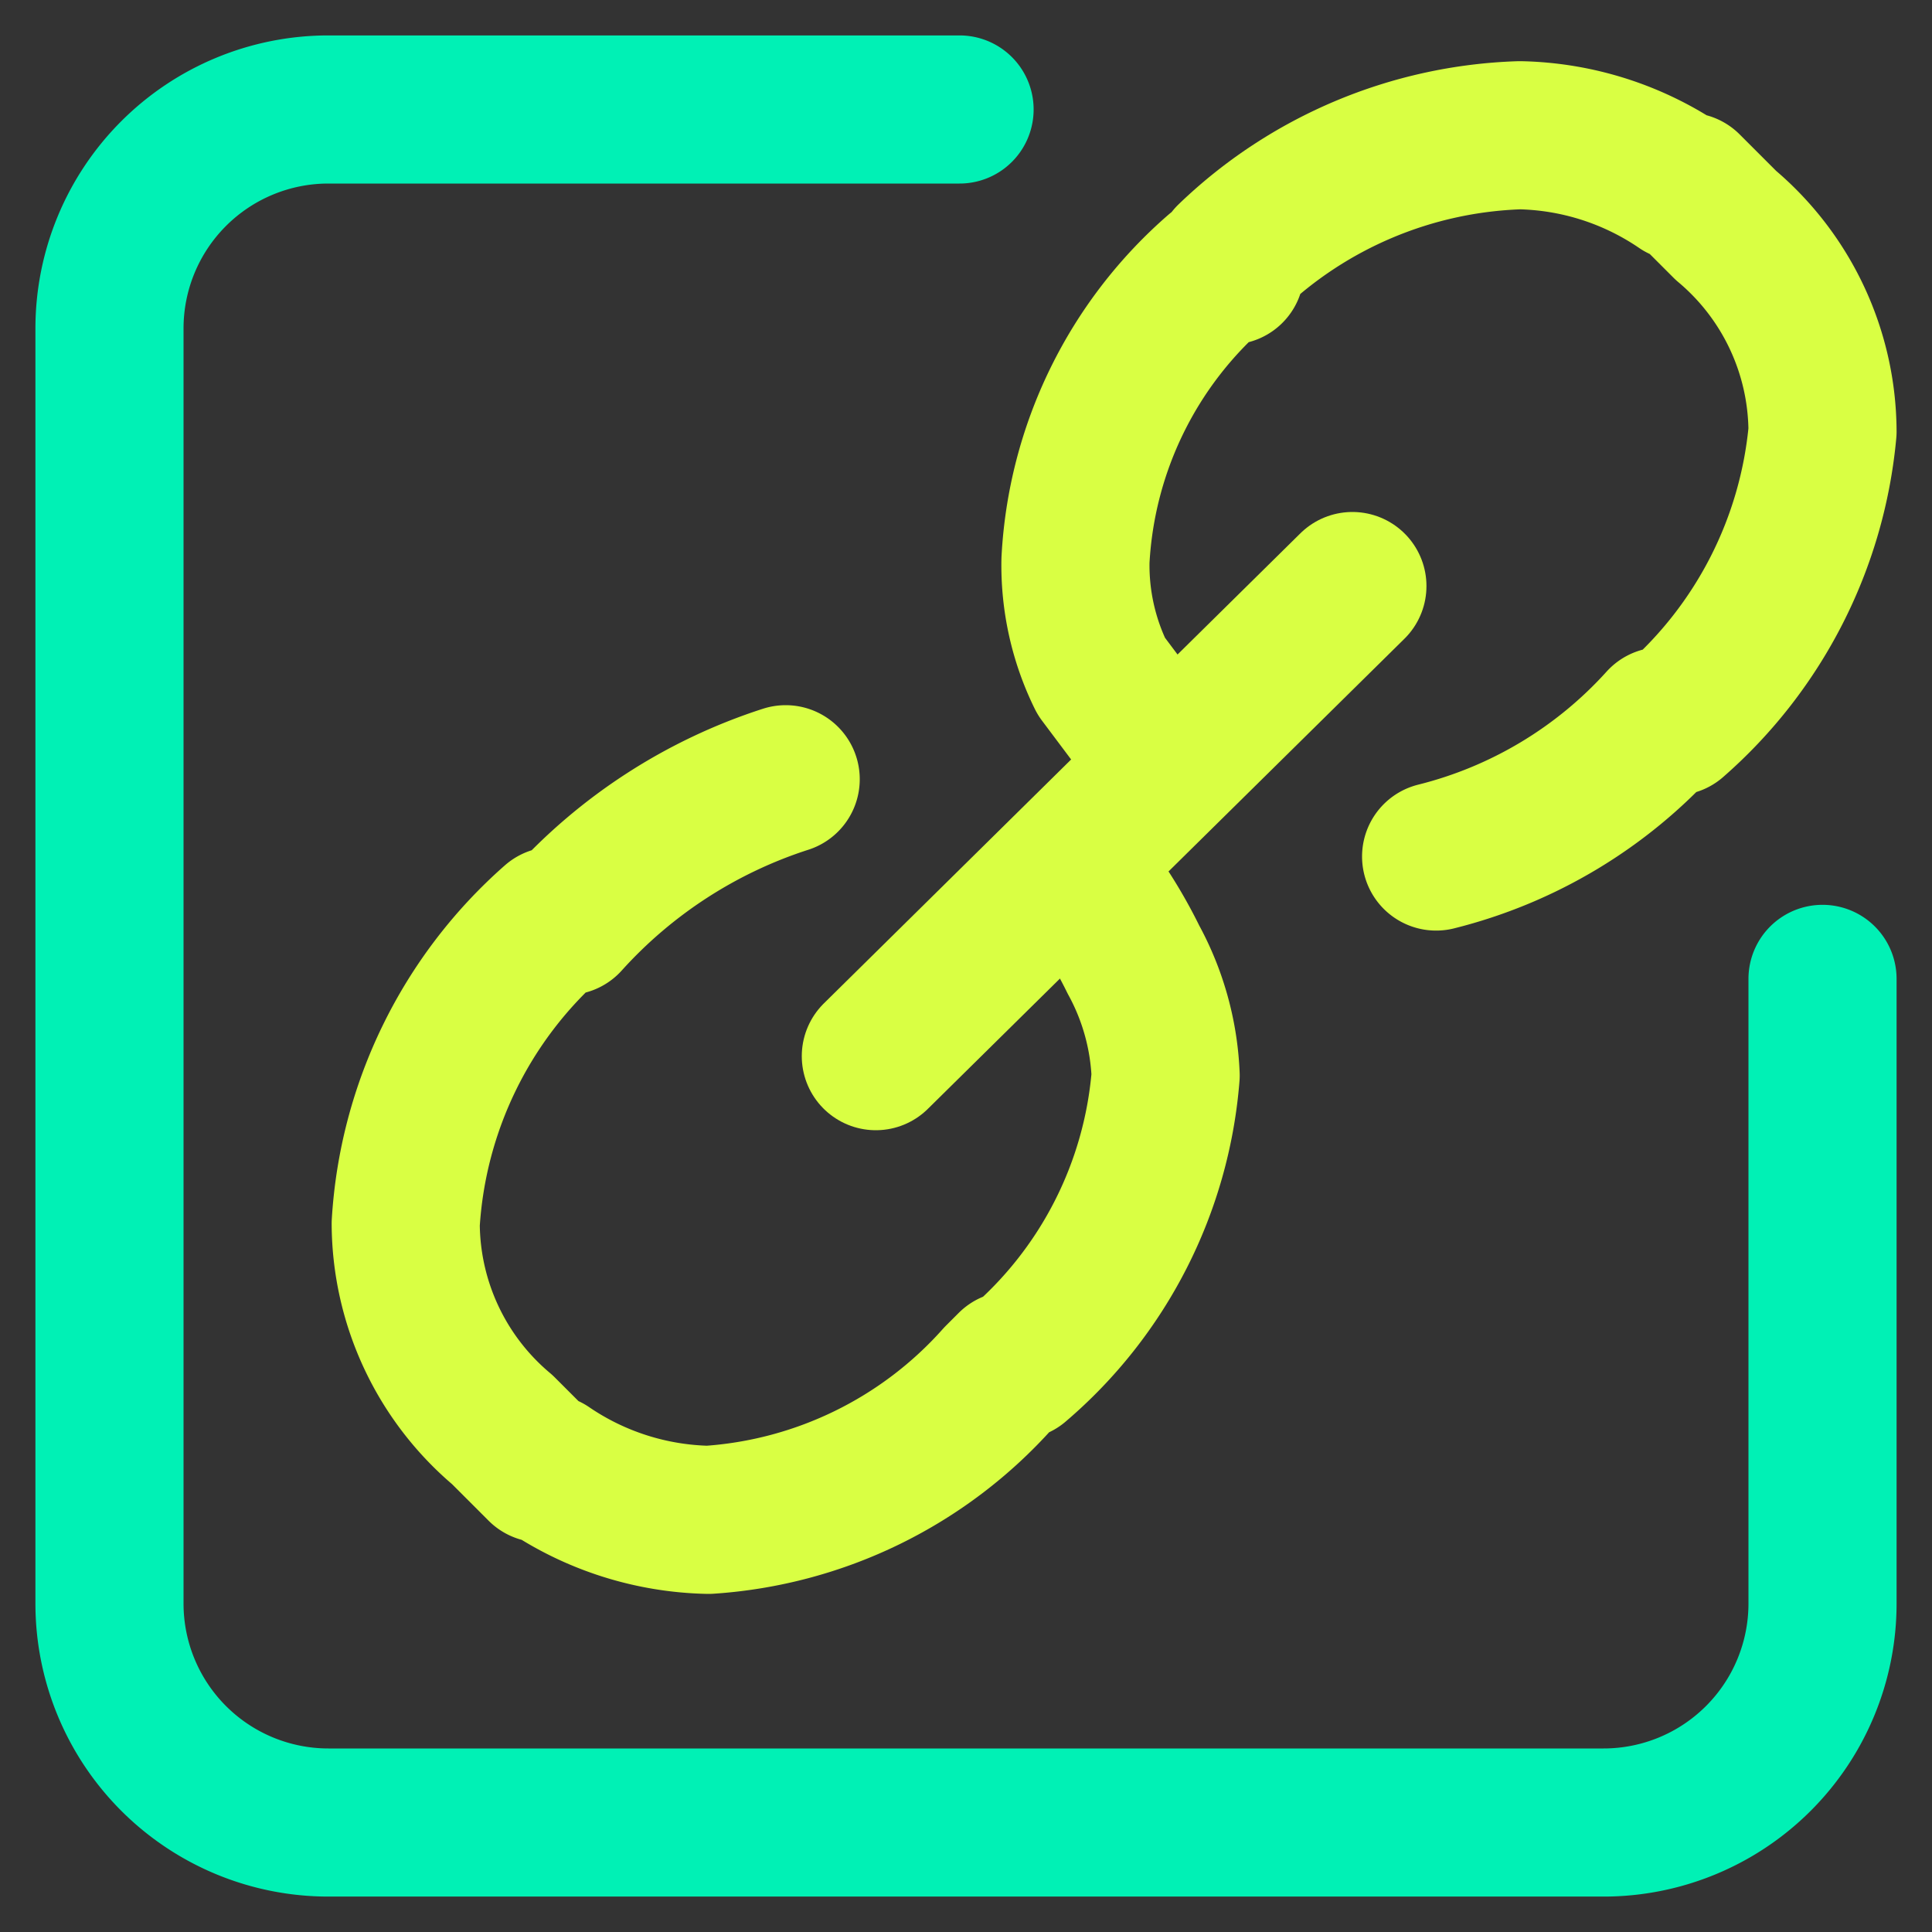
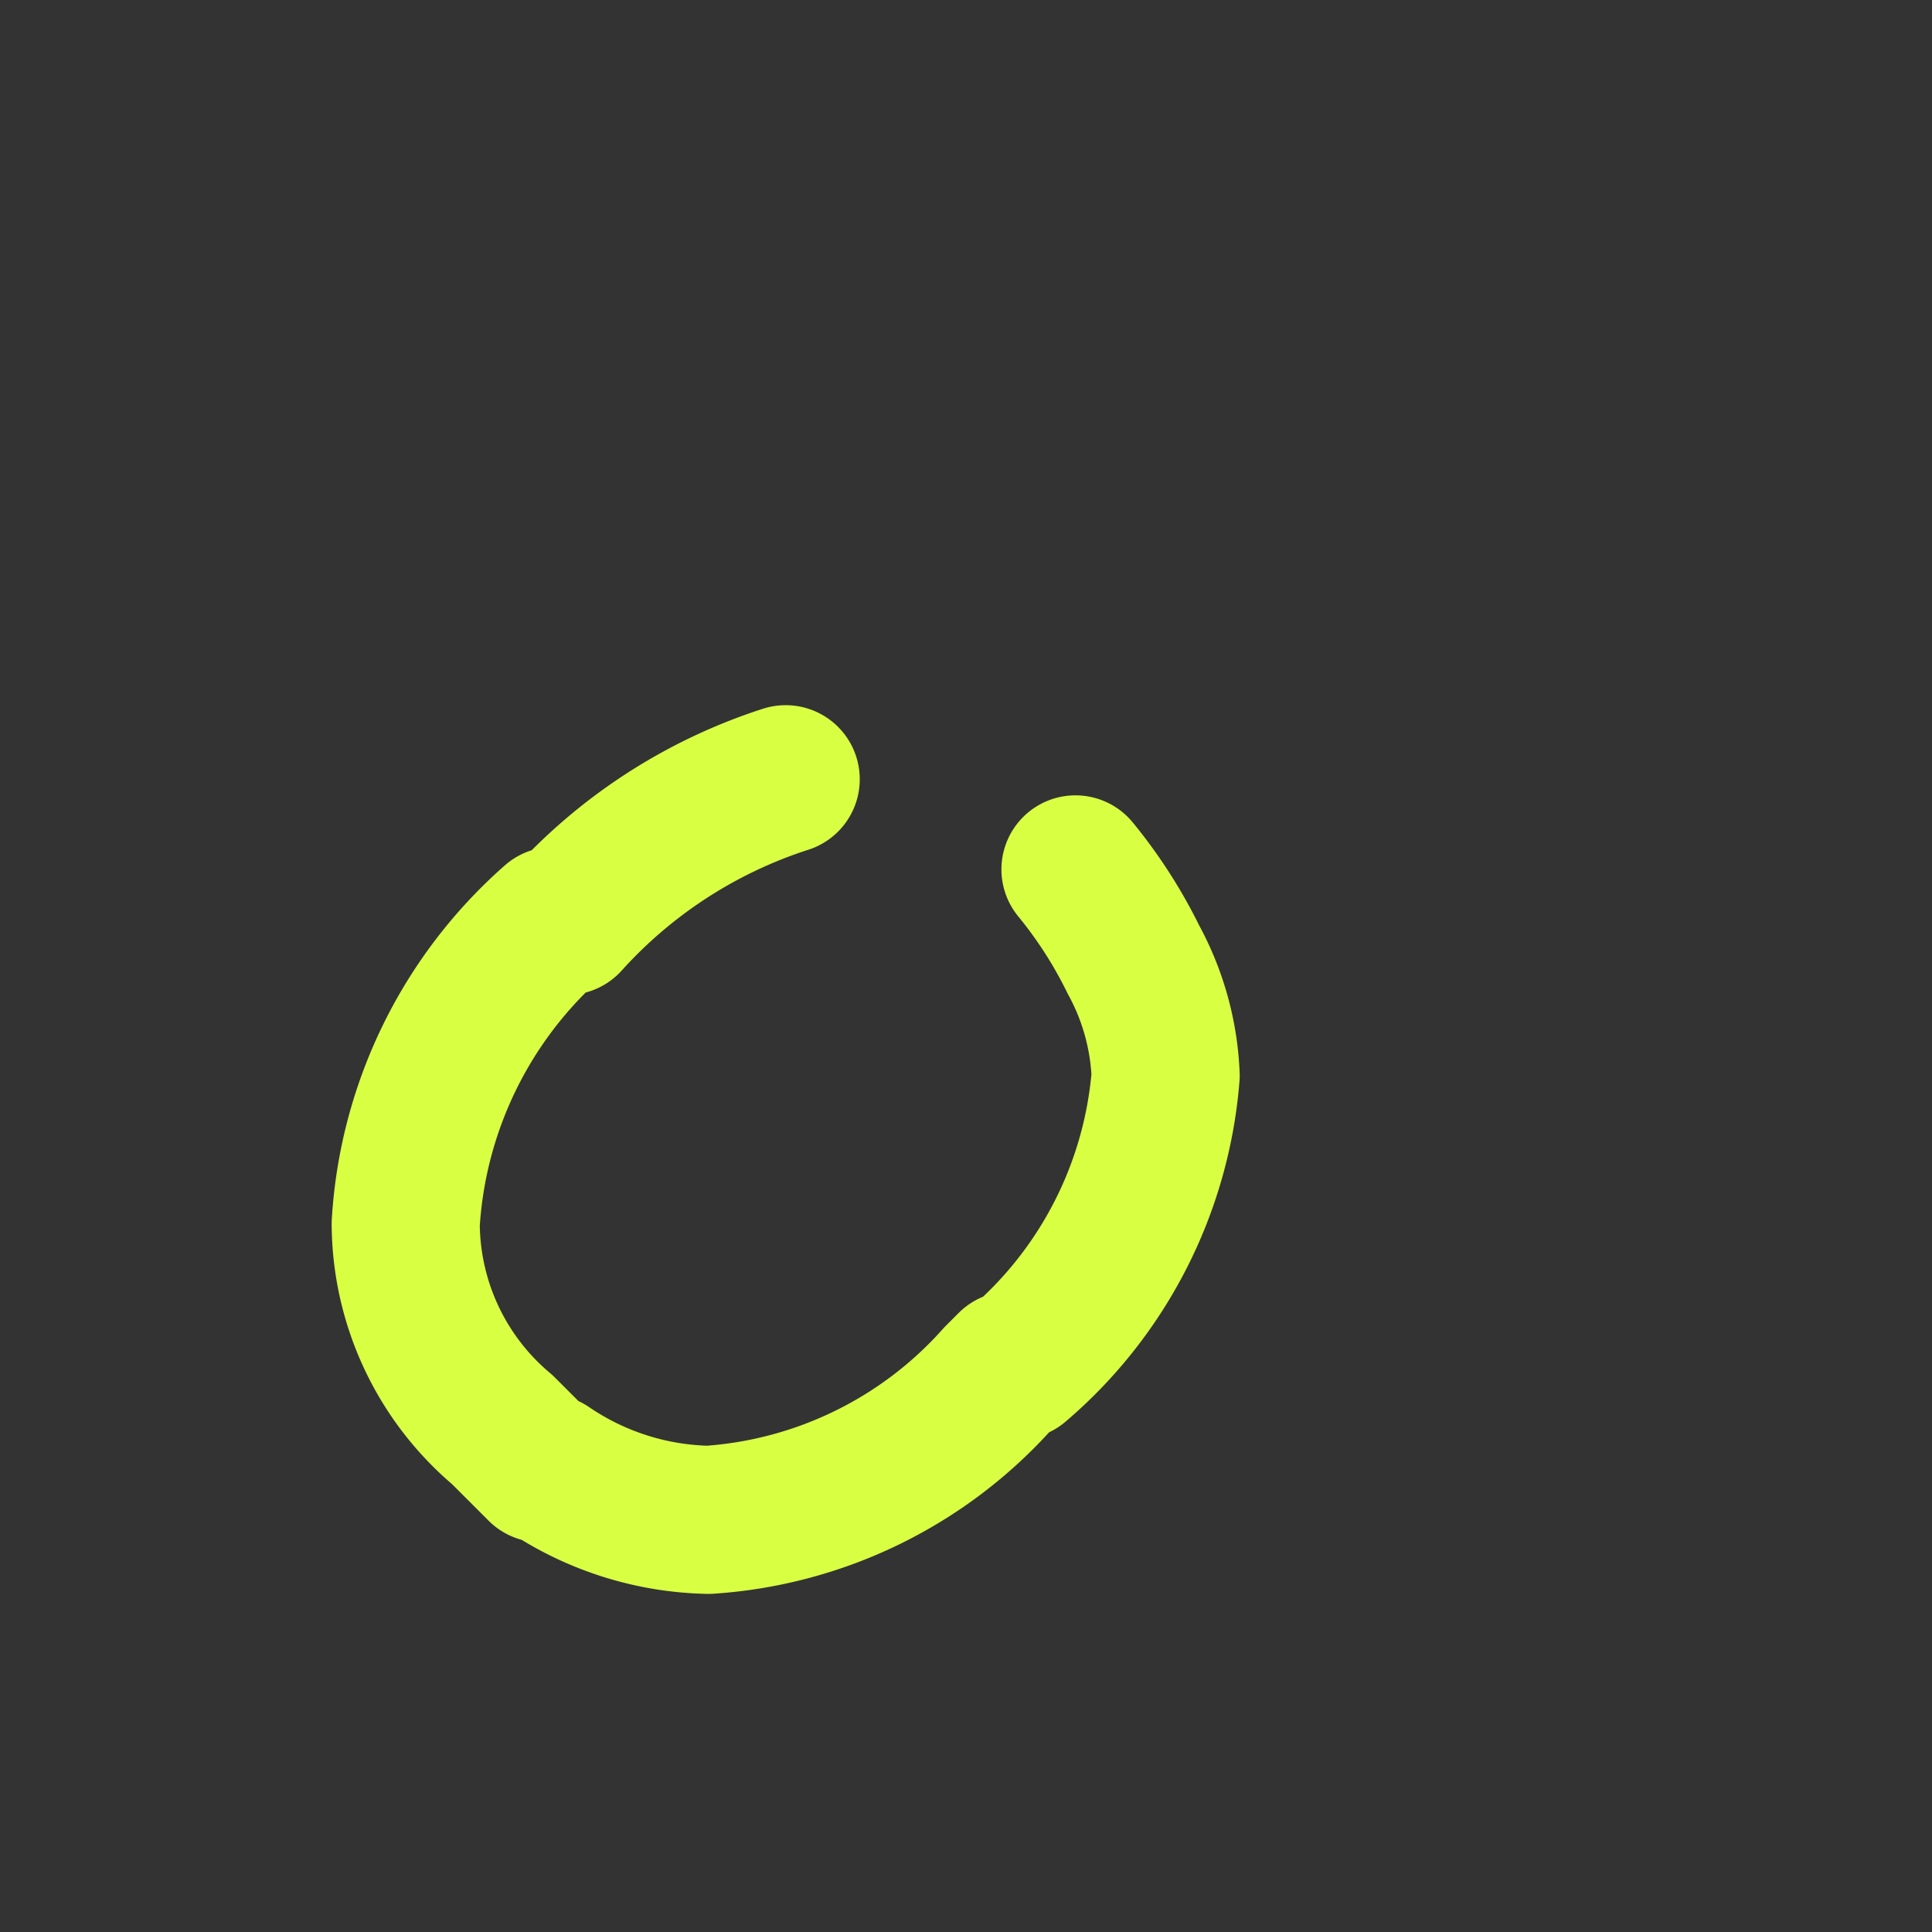
<svg xmlns="http://www.w3.org/2000/svg" viewBox="0 0 30 30">
  <rect x="0" y="0" width="30" height="30" fill="#333333" stroke="none" />
-   <path d="M28.3,15.2v9.7a3.4,3.4,0,0,1-3.4,3.4H5.1a3.4,3.4,0,0,1-3.4-3.4V5.1A3.4,3.4,0,0,1,5.1,1.7h9.8" style="fill:none;stroke:#00f1b5;stroke-linecap:round;stroke-miterlimit:13.333;stroke-width:2.3px" />
-   <path d="M21,9.1l-7.4,7.3" style="fill:none;stroke:#d9ff43;stroke-linecap:round;stroke-miterlimit:13.333;stroke-width:2.3px" />
-   <path d="M22.3,13.3a7,7,0,0,0,3.5-2.1H26a6.8,6.8,0,0,0,2.3-4.5,4.2,4.2,0,0,0-1.5-3.2l-.6-.6h-.1a4.6,4.6,0,0,0-2.5-.8A6.8,6.8,0,0,0,19.1,4v.2h-.2a6.4,6.4,0,0,0-2.2,4.5,3.9,3.9,0,0,0,.4,1.8l.9,1.2" style="fill:none;stroke:#d9ff43;stroke-linecap:round;stroke-linejoin:round;stroke-width:2.3px" />
  <path d="M12.2,12.1a7.8,7.8,0,0,0-3.4,2.2H8.6A6.8,6.8,0,0,0,6.3,19a4.2,4.2,0,0,0,1.5,3.2l.6.6h.1a4.6,4.6,0,0,0,2.5.8,6.6,6.6,0,0,0,4.5-2.2l.2-.2h.1a6.6,6.6,0,0,0,2.3-4.5,4.1,4.1,0,0,0-.5-1.8,7.2,7.2,0,0,0-.9-1.4" style="fill:none;stroke:#d9ff43;stroke-linecap:round;stroke-linejoin:round;stroke-width:2.3px" />
</svg>